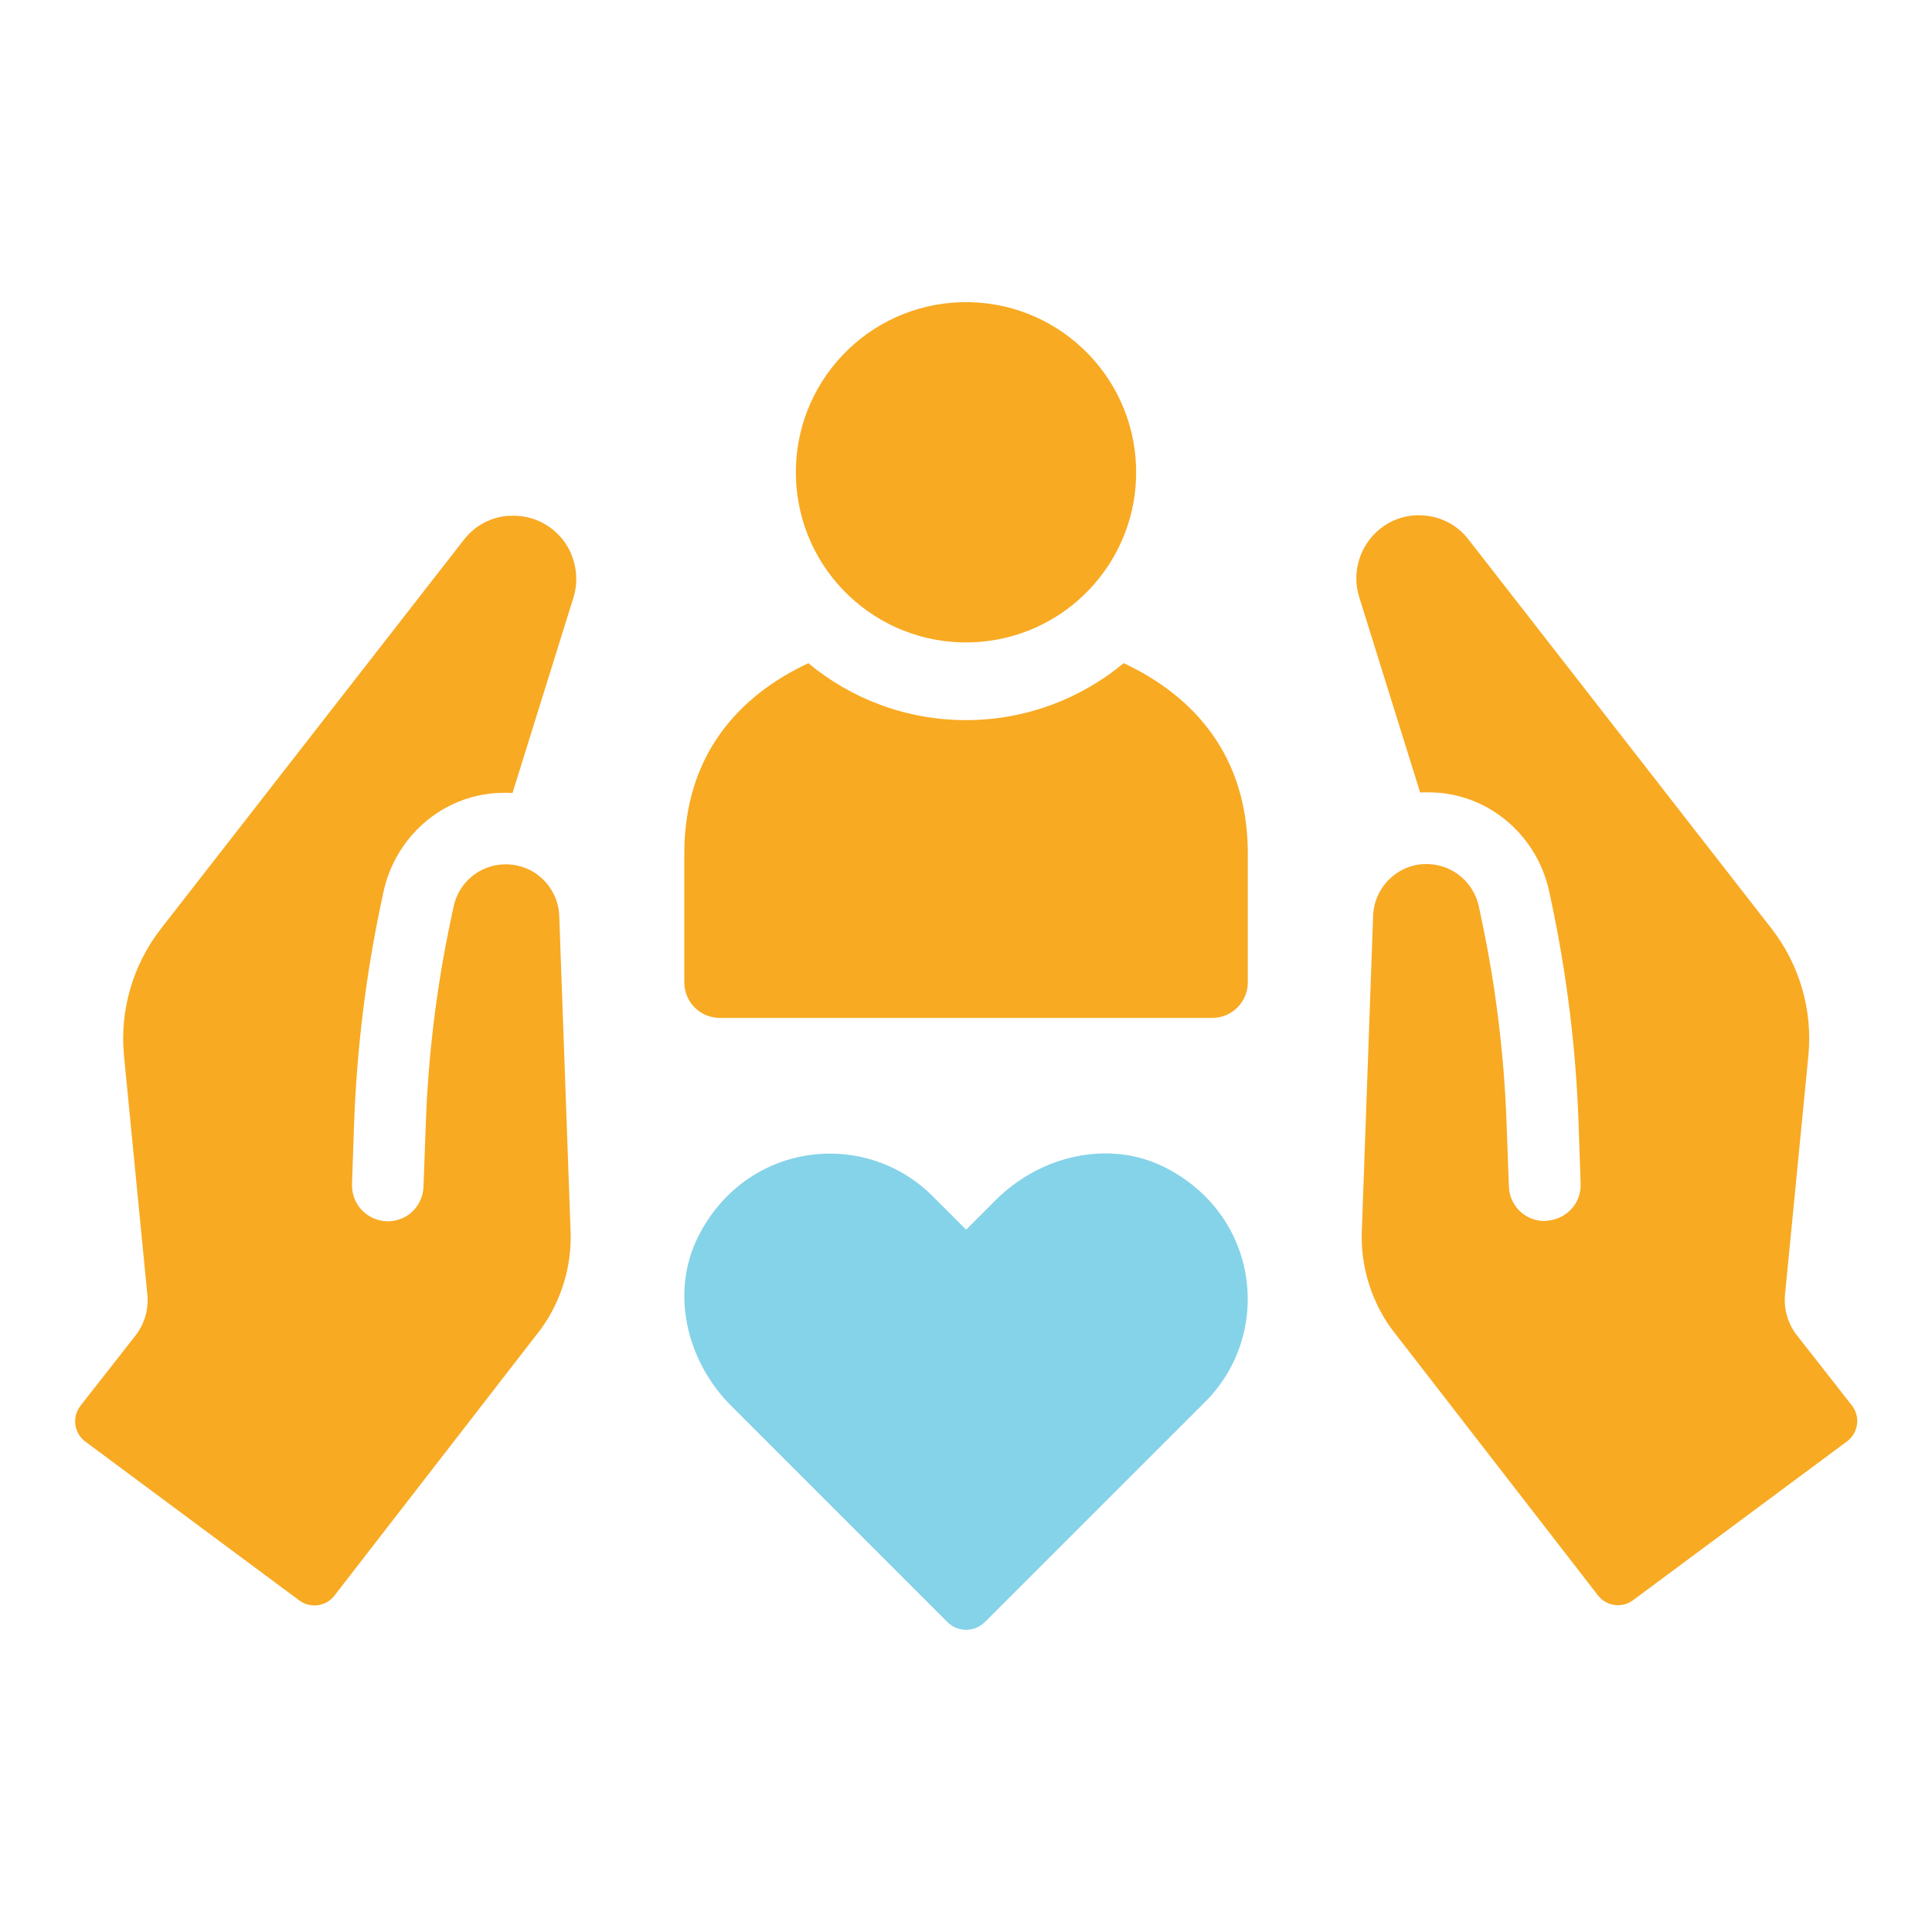
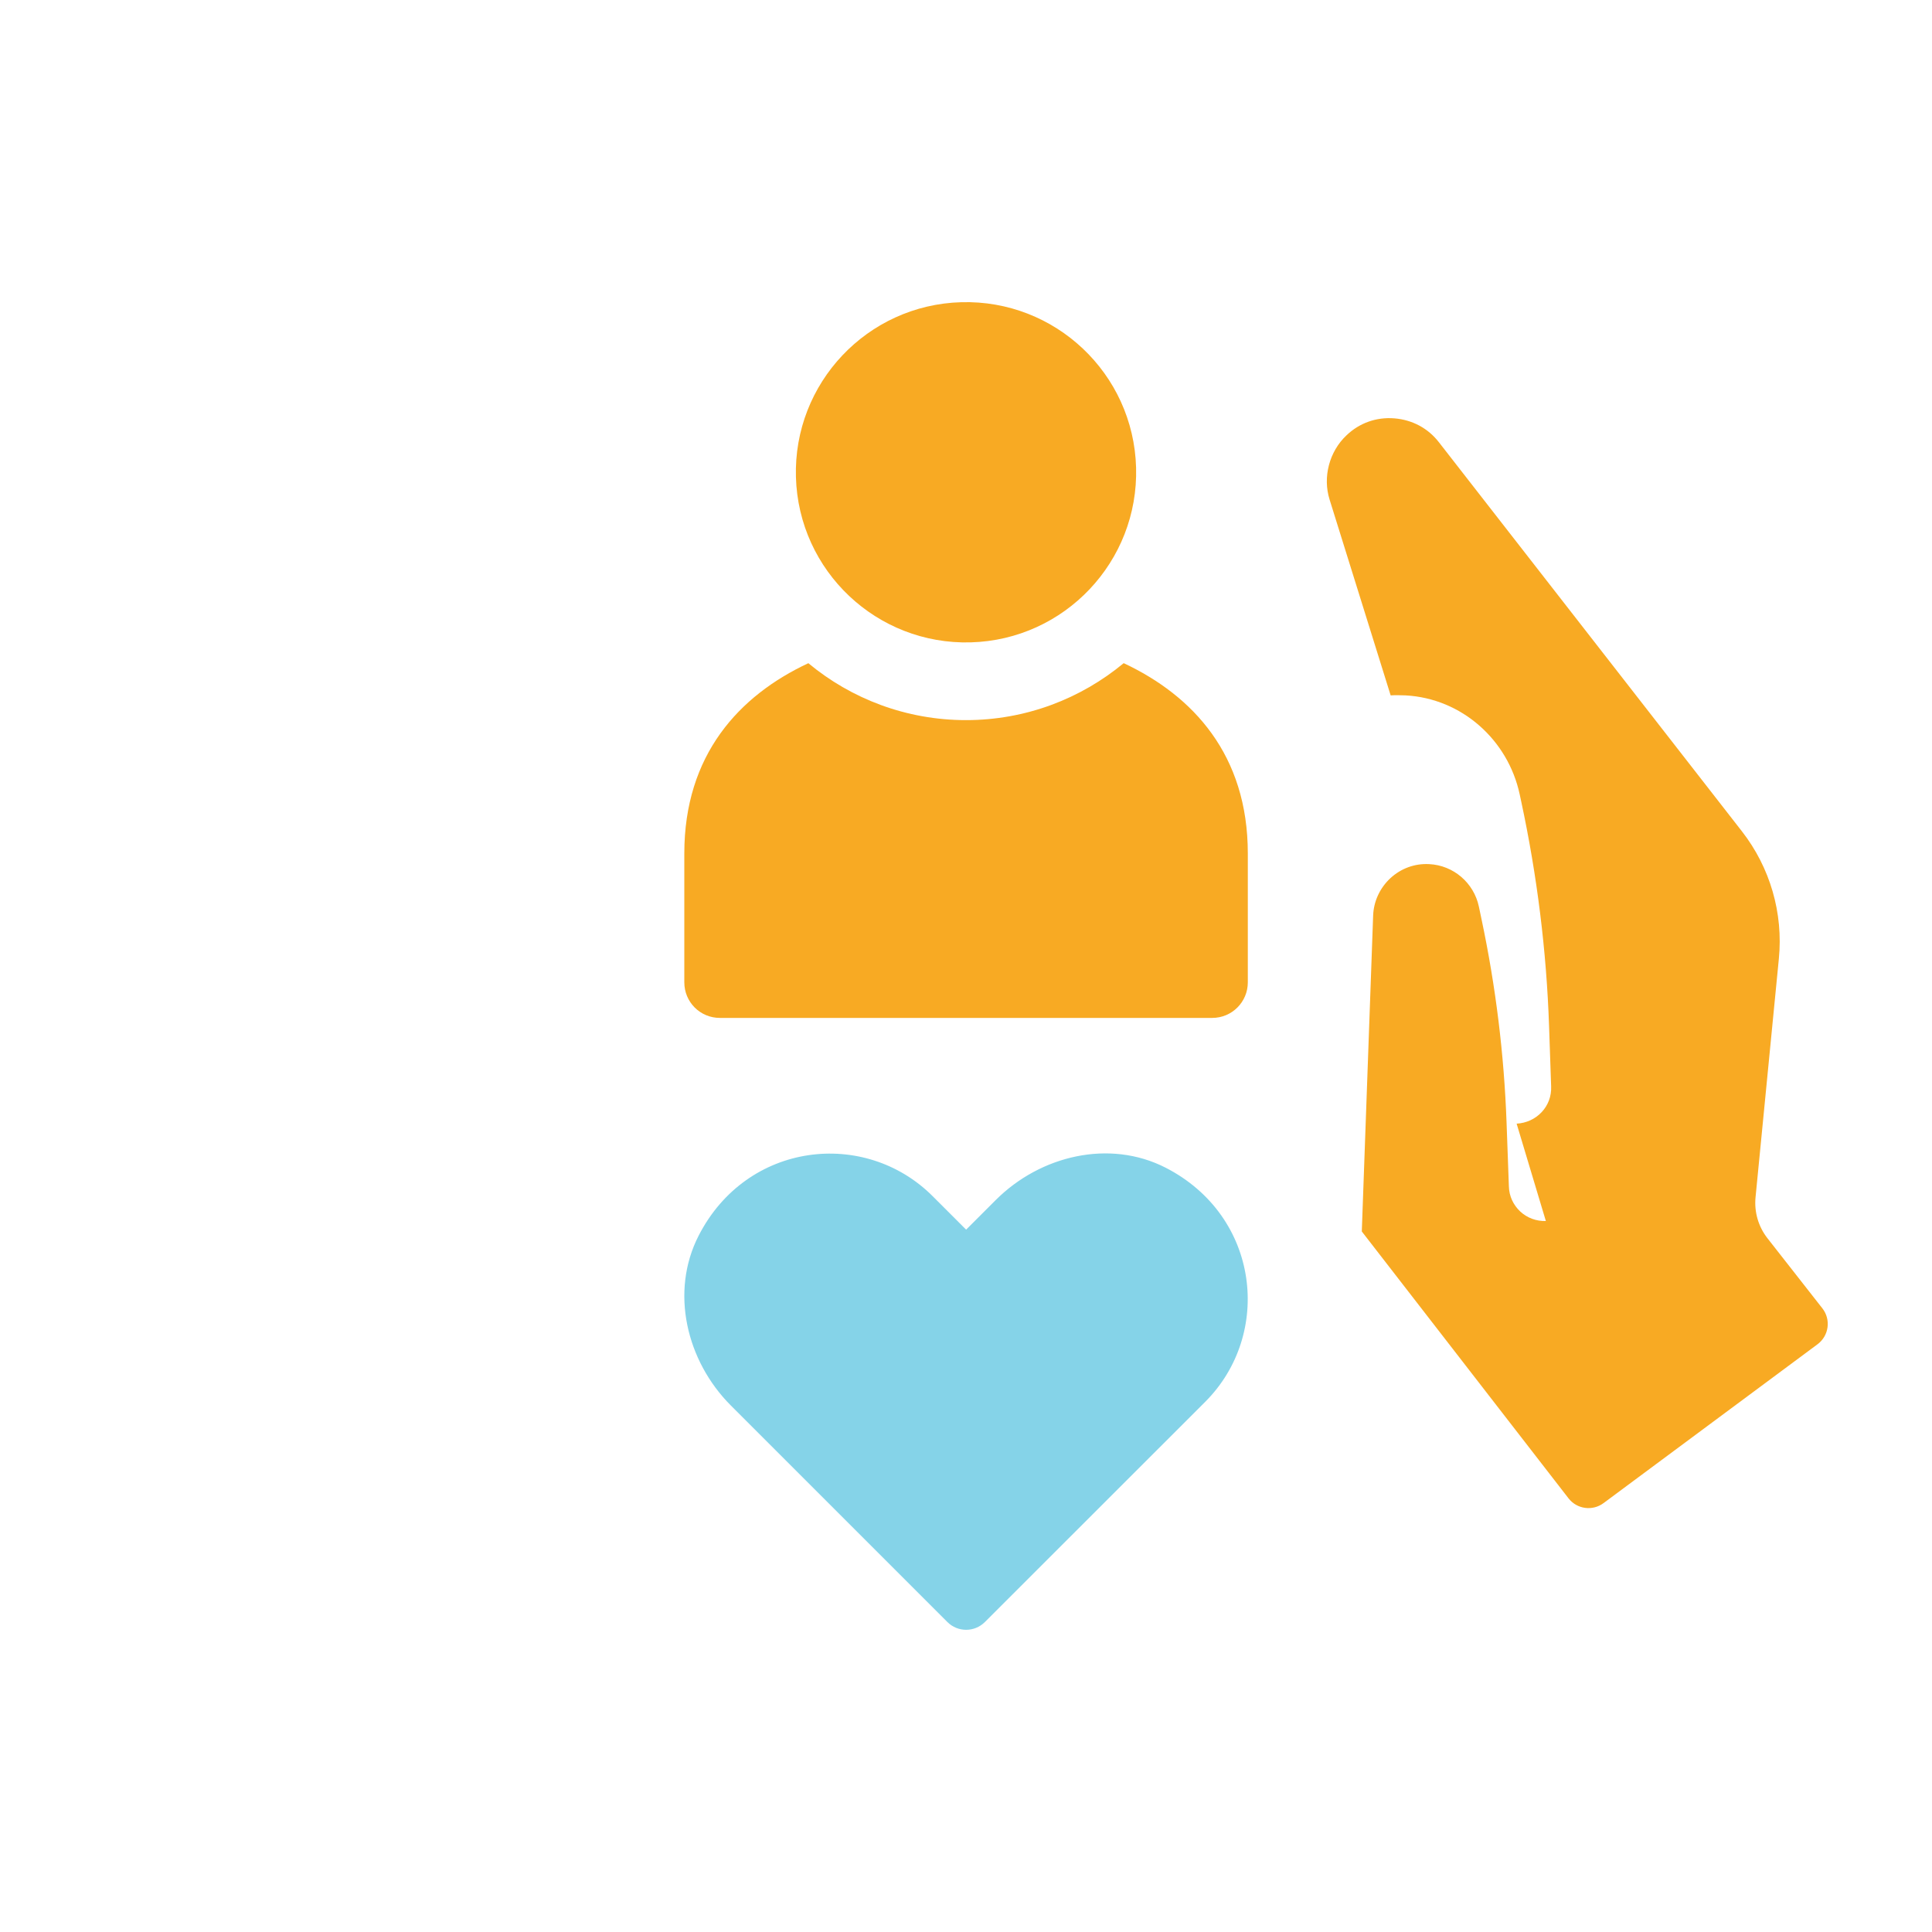
<svg xmlns="http://www.w3.org/2000/svg" id="Layer_1" data-name="Layer 1" viewBox="0 0 150 150">
  <defs>
    <style>
      .cls-1 {
        fill: #f8aa23;
      }

      .cls-1, .cls-2 {
        stroke-width: 0px;
      }

      .cls-2 {
        fill: #85d3e8;
      }
    </style>
  </defs>
  <path class="cls-1" d="M87.24,51.49c-3.33,2.76-7.6,4.42-12.24,4.42s-8.92-1.66-12.24-4.42c-5.39,2.52-9.63,7.13-9.63,14.77v10.01c0,1.52,1.22,2.76,2.76,2.76h38.23c1.53,0,2.76-1.24,2.76-2.76v-10.01c0-7.64-4.24-12.24-9.63-14.77Z" />
  <circle class="cls-1" cx="75" cy="36.67" r="13.21" transform="translate(-1 2.12) rotate(-1.61)" />
-   <path class="cls-1" d="M39.49,40.04c-1.39.11-2.62.77-3.47,1.86l-23.52,30.2c-2.19,2.81-3.22,6.35-2.87,9.9l1.81,18.52c.11,1.14-.22,2.27-.92,3.17l-4.27,5.45c-.68.87-.51,2.13.38,2.79l16.61,12.33c.86.64,2.07.47,2.72-.37l16.05-20.72c1.57-2.18,2.39-4.86,2.29-7.54l-.88-24.52c-.04-1.1-.52-2.14-1.34-2.91-.82-.75-1.89-1.14-3.01-1.09-1.89.09-3.47,1.44-3.86,3.3l-.21,1c-1.1,5.2-1.75,10.48-1.94,15.79l-.18,4.94c-.03.75-.34,1.43-.88,1.94-.54.51-1.25.76-1.99.74-.74-.03-1.43-.35-1.94-.89-.5-.54-.76-1.25-.74-1.99l.16-4.67c.21-5.87.93-11.71,2.16-17.45l.12-.56c.91-4.25,4.51-7.46,8.85-7.69.4-.02.79-.03,1.17,0l4.74-15.2c.54-1.75.02-3.74-1.31-4.99-1.01-.95-2.32-1.43-3.71-1.32Z" />
-   <path class="cls-1" d="M120.02,94.8c-.75.02-1.45-.24-1.99-.74-.54-.51-.86-1.19-.88-1.94l-.18-4.94c-.19-5.31-.84-10.59-1.94-15.79l-.21-1c-.39-1.85-1.98-3.21-3.86-3.3-1.12-.06-2.18.33-3.01,1.09-.83.78-1.3,1.81-1.34,2.91l-.88,24.52c-.1,2.68.72,5.36,2.29,7.54l16.05,20.72c.65.84,1.86,1.01,2.72.37l16.61-12.33c.89-.66,1.06-1.92.38-2.79l-4.27-5.45c-.7-.9-1.03-2.03-.92-3.17l1.81-18.52c.35-3.55-.68-7.09-2.87-9.9l-23.52-30.2c-.85-1.1-2.08-1.75-3.47-1.86-1.39-.11-2.71.36-3.71,1.32-1.33,1.25-1.86,3.24-1.31,4.99l4.74,15.2c.38-.03.77-.01,1.17,0,4.34.24,7.94,3.44,8.85,7.69l.12.56c1.23,5.74,1.96,11.58,2.16,17.45l.16,4.67c.03.74-.23,1.45-.74,1.99-.51.54-1.2.85-1.94.89" />
+   <path class="cls-1" d="M120.02,94.8c-.75.02-1.45-.24-1.99-.74-.54-.51-.86-1.19-.88-1.94l-.18-4.94c-.19-5.31-.84-10.59-1.94-15.79l-.21-1c-.39-1.85-1.98-3.21-3.86-3.3-1.12-.06-2.18.33-3.01,1.09-.83.78-1.3,1.81-1.34,2.91l-.88,24.52l16.05,20.72c.65.84,1.86,1.01,2.72.37l16.61-12.33c.89-.66,1.06-1.92.38-2.79l-4.27-5.45c-.7-.9-1.03-2.03-.92-3.17l1.81-18.52c.35-3.55-.68-7.09-2.87-9.9l-23.52-30.2c-.85-1.1-2.08-1.75-3.47-1.86-1.39-.11-2.71.36-3.71,1.32-1.33,1.25-1.86,3.24-1.31,4.99l4.74,15.2c.38-.03.77-.01,1.17,0,4.34.24,7.94,3.44,8.85,7.69l.12.56c1.23,5.74,1.96,11.58,2.16,17.45l.16,4.67c.03.74-.23,1.45-.74,1.99-.51.54-1.2.85-1.94.89" />
  <path class="cls-2" d="M90.5,90.66c-4.36-2.23-9.73-.95-13.19,2.51l-2.3,2.3-2.6-2.6c-5.26-5.26-14.43-4.24-18.17,3.07-2.23,4.36-.95,9.73,2.51,13.19l16.8,16.8c.81.81,2.11.81,2.92,0l17.1-17.09c5.26-5.26,4.24-14.43-3.07-18.18Z" />
</svg>